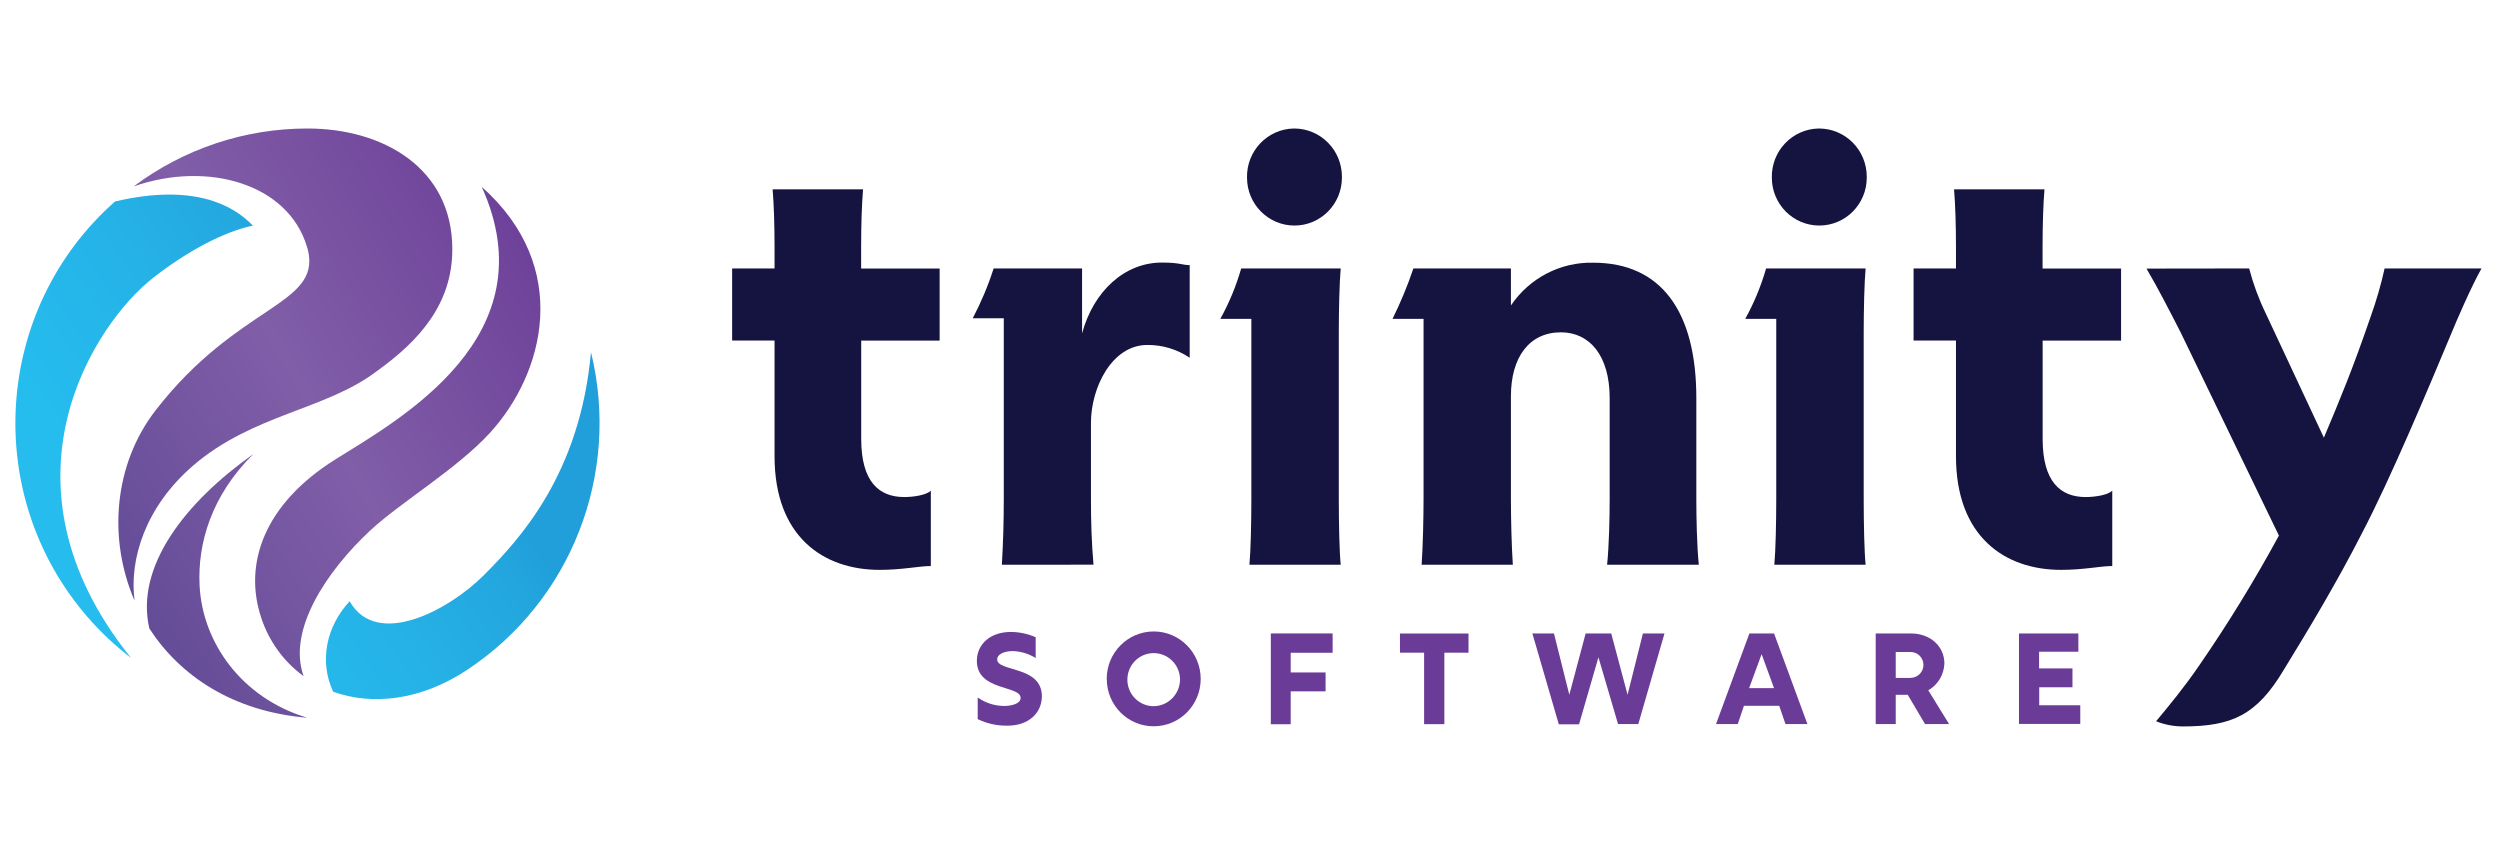
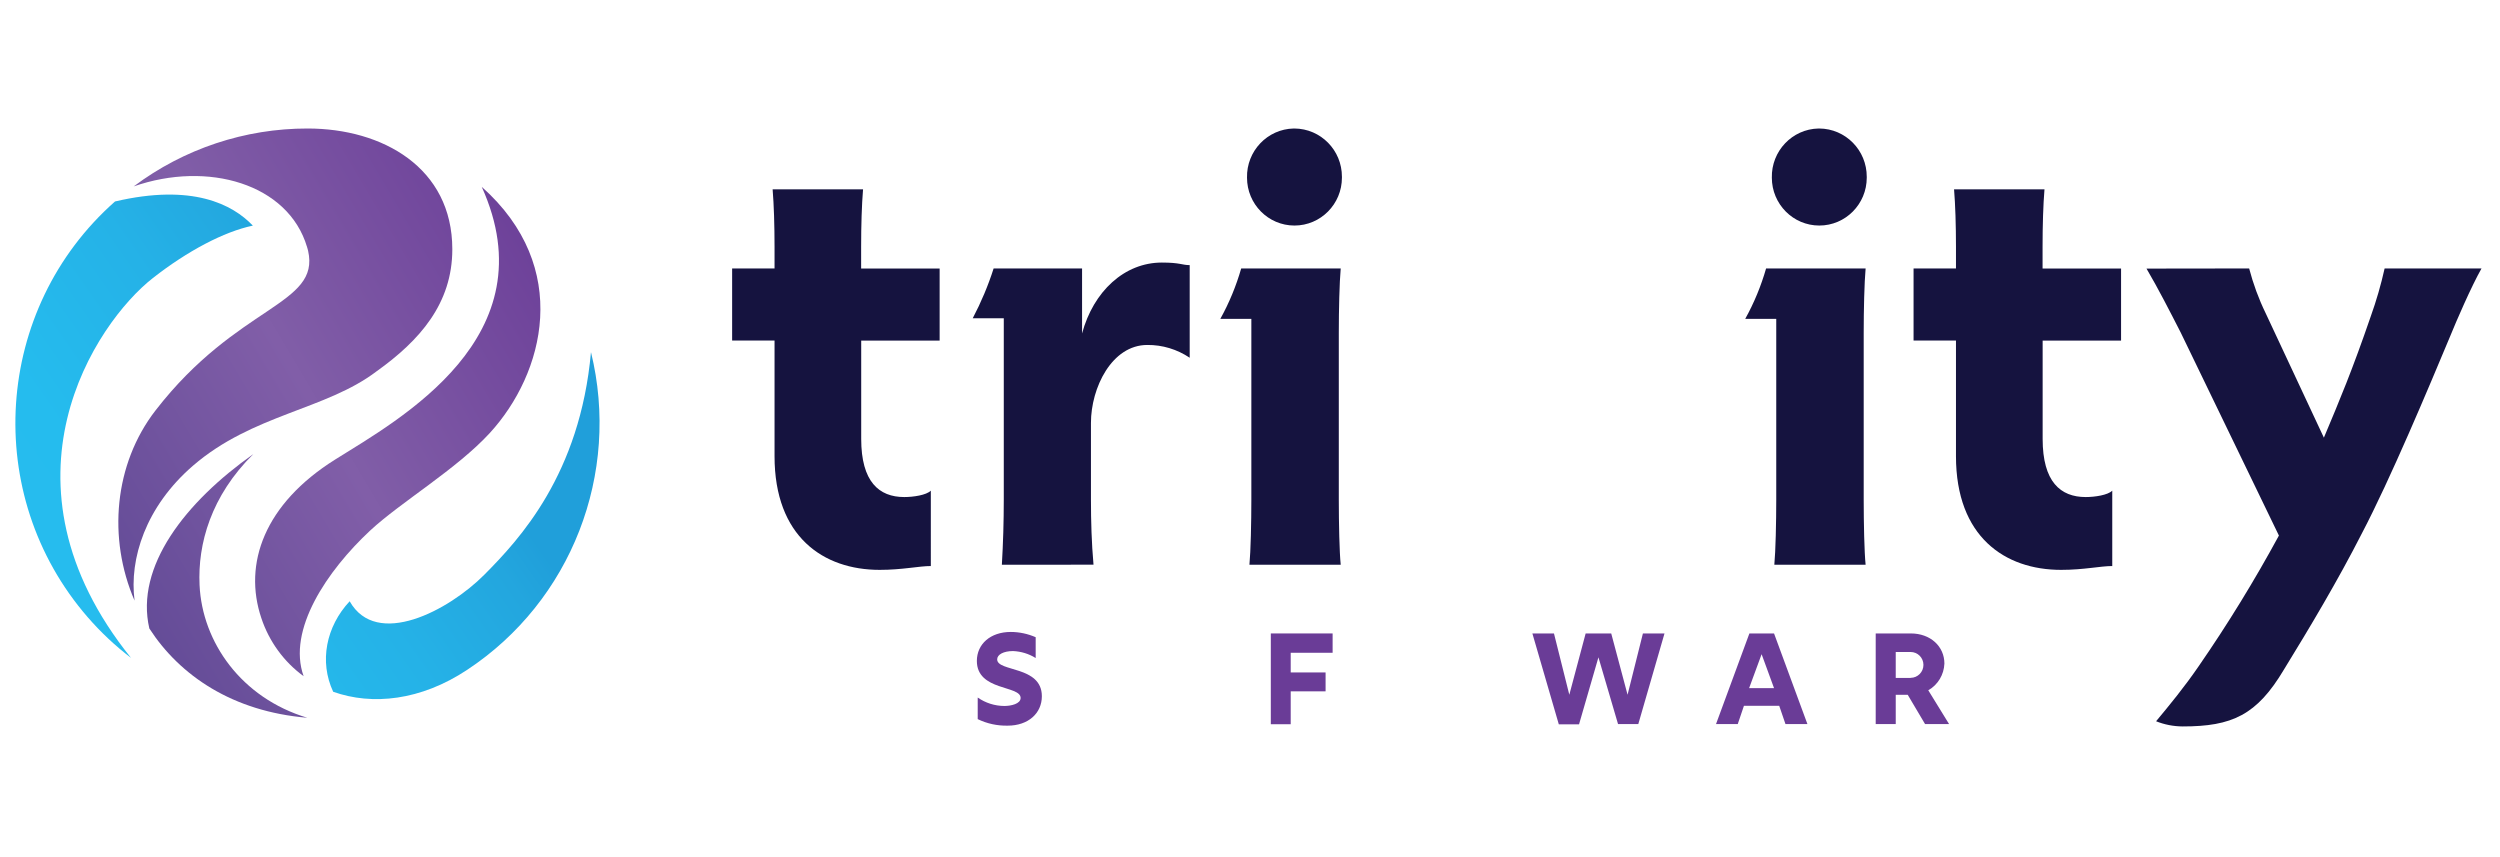
<svg xmlns="http://www.w3.org/2000/svg" version="1.1" id="Layer_1" x="0px" y="0px" viewBox="0 0 350.98 120.66" style="enable-background:new 0 0 350.98 120.66;" xml:space="preserve" width="350" height="120">
  <style type="text/css">
	.st0{fill:#15133F;}
	.st1{fill:#6A3C97;}
	.st2{fill:url(#SVGID_1_);}
	.st3{fill:url(#SVGID_2_);}
	.st4{fill:url(#SVGID_3_);}
	.st5{fill:url(#SVGID_4_);}
	.st6{fill:url(#SVGID_5_);}
</style>
  <g>
    <g>
      <g>
        <path class="st0" d="M130.58,79.68c-1.69,0-4.01,0.54-7.22,0.54c-7.93,0-14.8-4.67-14.8-16V47.94h-5.97V37.79h5.97v-3.05     c0-2.97-0.09-5.93-0.27-8.09h12.73c-0.18,2.16-0.27,5.03-0.27,8.09v3.06h11.05v10.15h-11.04v13.84c0,6.02,2.5,8.18,6.06,8.18     c1.27,0,3.12-0.27,3.74-0.9V79.68z" />
        <path class="st0" d="M140.56,79.5c0.18-3.06,0.27-6.11,0.27-9.17V44.8h-4.37c1.18-2.25,2.17-4.59,2.94-7.01h12.45v9.15     c1.6-5.93,5.97-9.98,11.23-9.98c2.58,0,2.85,0.36,3.92,0.36v13.04c-1.77-1.19-3.85-1.82-5.97-1.8c-4.99,0-7.93,6.02-7.93,10.97     v10.79c0,3.06,0.09,6.11,0.36,9.17L140.56,79.5z" />
        <path class="st0" d="M175.41,79.5c0.18-1.89,0.27-6.02,0.27-9.17V44.89h-4.37c1.25-2.25,2.23-4.63,2.94-7.1h14.01     c-0.18,1.98-0.27,5.84-0.27,9.08v23.46c0,3.33,0.09,7.46,0.27,9.17H175.41z M181.74,18.09c3.71,0.02,6.7,3.06,6.69,6.8     c0,0.04,0,0.08,0,0.12c0,3.72-2.99,6.74-6.68,6.74c-3.69,0-6.68-3.02-6.68-6.74c-0.08-3.74,2.86-6.84,6.57-6.92     C181.66,18.09,181.7,18.09,181.74,18.09z" />
-         <path class="st0" d="M199.65,79.5c0.18-2.61,0.27-6.65,0.27-9.17V44.89h-4.37c1.14-2.3,2.12-4.67,2.94-7.1h13.73V43     c2.6-3.85,6.95-6.12,11.57-6.02c9.63,0,14.53,6.92,14.53,19.06v14.29c0,2.52,0.08,6.56,0.35,9.17h-12.91     c0.27-2.61,0.36-6.65,0.36-9.17V56.04c0-6.02-2.85-9.26-6.86-9.26c-4.46,0-7.04,3.51-7.04,8.99v14.56c0,2.52,0.09,6.56,0.27,9.17     H199.65z" />
        <path class="st0" d="M249.3,79.5c0.18-1.89,0.27-6.02,0.27-9.17V44.89h-4.37c1.25-2.25,2.23-4.63,2.94-7.1h14.01     c-0.18,1.98-0.27,5.84-0.27,9.08v23.46c0,3.33,0.09,7.46,0.27,9.17H249.3z M255.62,18.09c3.71,0.02,6.7,3.06,6.69,6.8     c0,0.04,0,0.08,0,0.12c0,3.72-2.99,6.74-6.68,6.74c-3.69,0-6.68-3.02-6.68-6.74c-0.08-3.74,2.86-6.84,6.57-6.92     C255.55,18.09,255.59,18.09,255.62,18.09z" />
        <path class="st0" d="M296.89,79.68c-1.69,0-4.01,0.54-7.22,0.54c-7.93,0-14.8-4.67-14.8-16V47.94h-5.97V37.79h5.97v-3.05     c0-2.97-0.09-5.93-0.27-8.09h12.73c-0.18,2.16-0.27,5.03-0.27,8.09v3.06h11.05v10.15h-11.04v13.84c0,6.02,2.5,8.18,6.06,8.18     c1.27,0,3.12-0.27,3.74-0.9V79.68z" />
        <path class="st0" d="M316.14,37.79c0.57,2.17,1.34,4.28,2.32,6.29l8.2,17.53c2.23-5.3,4.01-9.53,6.6-17.08     c0.79-2.2,1.44-4.46,1.95-6.74h13.64c-1.43,2.52-3.57,7.46-4.37,9.44c-3.12,7.46-8.47,20.23-12.48,27.87     c-3.39,6.65-7.31,13.21-10.96,19.15c-3.82,6.42-7.31,8.01-14.26,8.01c-1.28-0.01-2.55-0.25-3.74-0.73     c1.87-2.24,4.01-4.85,5.97-7.71c4.1-5.93,7.88-12.09,11.32-18.43L306.5,46.8c-1.52-2.97-3.12-6.11-4.81-8.99L316.14,37.79z" />
      </g>
      <g>
        <path class="st1" d="M137.16,101.23v-3.04c1.1,0.77,2.4,1.18,3.74,1.19c0.96,0,2.3-0.3,2.3-1.13c0-1.8-6.16-0.95-6.16-5.21     c0-2.37,1.91-4.08,4.77-4.08c1.21,0,2.4,0.26,3.51,0.74v2.93c-0.96-0.6-2.06-0.93-3.18-0.98c-1.34,0-2.24,0.49-2.24,1.17     c0,1.79,6.29,0.87,6.29,5.19c0,2.39-1.91,4.14-4.81,4.14C139.91,102.18,138.47,101.87,137.16,101.23z" />
-         <path class="st1" d="M155.32,95.56c0-3.68,2.97-6.67,6.62-6.67s6.61,2.99,6.61,6.68c0,3.68-2.96,6.67-6.61,6.67     c-3.65,0.01-6.61-2.97-6.61-6.65C155.32,95.59,155.32,95.57,155.32,95.56z M165.64,95.56c-0.06-2.06-1.77-3.68-3.82-3.62     c-2.05,0.06-3.65,1.79-3.59,3.85c0.06,2.02,1.7,3.62,3.7,3.62c2.06-0.02,3.72-1.72,3.71-3.8     C165.64,95.6,165.64,95.58,165.64,95.56z" />
        <path class="st1" d="M178.42,89.17h8.7v2.72h-5.9v2.77h4.91v2.66h-4.91v4.63h-2.8V89.17z" />
-         <path class="st1" d="M200,91.88h-3.4v-2.7h9.65v2.7h-3.4v10.06H200V91.88z" />
        <path class="st1" d="M215.24,89.17h3.04l2.16,8.63l2.3-8.63h3.6l2.3,8.63l2.16-8.63h3.04l-3.69,12.76h-2.85l-2.76-9.4l-2.73,9.43     h-2.85L215.24,89.17z" />
        <path class="st1" d="M245.79,89.17h3.47l4.7,12.76h-3.09l-0.88-2.57h-4.97l-0.87,2.57h-3.06L245.79,89.17z M249.26,96.87     l-1.75-4.78l-1.76,4.78H249.26z" />
        <path class="st1" d="M263.57,89.17h4.95c2.75,0,4.72,1.82,4.72,4.24c-0.06,1.56-0.91,2.99-2.27,3.76l2.93,4.76h-3.38l-2.44-4.12     h-1.69v4.12h-2.82V89.17z M268.48,95.42c1,0,1.81-0.82,1.81-1.82c0-1.01-0.81-1.82-1.81-1.82h-2.09v3.65H268.48z" />
-         <path class="st1" d="M283.75,89.17h8.35v2.57h-5.53v2.35h4.7v2.66h-4.68v2.53h5.78v2.63h-8.63V89.17z" />
      </g>
    </g>
    <g>
      <g>
        <linearGradient id="SVGID_1_" gradientUnits="userSpaceOnUse" x1="204.529" y1="-149.319" x2="293.09" y2="-87.51" gradientTransform="matrix(1 0 0 -1 -220.347 -14.685)">
          <stop offset="0.16" style="stop-color:#2ABDEE" />
          <stop offset="0.57" style="stop-color:#25BCEE" />
          <stop offset="0.78" style="stop-color:#25B2E7" />
          <stop offset="0.94" style="stop-color:#23A6DE" />
          <stop offset="1" style="stop-color:#209FDA" />
        </linearGradient>
        <path class="st2" d="M82.72,49.57c-1.54,17.2-10.05,26.33-14.99,31.31c-5.05,5.09-15.2,10.45-18.98,3.76     c-3.32,3.55-4.31,8.49-2.32,12.74c5.49,1.96,12.34,1.25,18.88-3.1C79.94,84.61,86.92,66.69,82.72,49.57z" />
        <linearGradient id="SVGID_2_" gradientUnits="userSpaceOnUse" x1="199.036" y1="-120.514" x2="318.982" y2="-49.471" gradientTransform="matrix(1 0 0 -1 -220.347 -14.685)">
          <stop offset="0" style="stop-color:#403482" />
          <stop offset="0.26" style="stop-color:#5E4894" />
          <stop offset="0.58" style="stop-color:#815EA8" />
          <stop offset="0.59" style="stop-color:#805DA7" />
          <stop offset="0.9" style="stop-color:#6A3C97" />
        </linearGradient>
        <path class="st3" d="M51.63,74.69c4.33-4.02,12.17-8.64,16.86-13.75c7.64-8.35,11.61-23.29-1.15-34.64     C76.9,47.42,55.77,59.01,46.69,64.7c-9.93,6.23-12.96,14.65-10.37,22.32c1.09,3.28,3.17,6.14,5.95,8.17     C39.93,88.67,45.58,80.33,51.63,74.69z" />
      </g>
      <linearGradient id="SVGID_3_" gradientUnits="userSpaceOnUse" x1="180.529" y1="-114.726" x2="269.168" y2="-52.863" gradientTransform="matrix(1 0 0 -1 -220.347 -14.685)">
        <stop offset="0.16" style="stop-color:#2ABDEE" />
        <stop offset="0.57" style="stop-color:#25BCEE" />
        <stop offset="0.78" style="stop-color:#25B2E7" />
        <stop offset="0.94" style="stop-color:#23A6DE" />
        <stop offset="1" style="stop-color:#209FDA" />
      </linearGradient>
      <path class="st4" d="M21.06,39.13c4.86-3.8,9.98-6.51,14.06-7.37c-2.85-2.99-8.51-5.95-19.4-3.4    C-1.36,43.45-3.08,69.65,11.87,86.88c1.84,2.12,3.88,4.04,6.1,5.73C-1.99,67.82,12.93,45.49,21.06,39.13z" />
      <g>
        <linearGradient id="SVGID_4_" gradientUnits="userSpaceOnUse" x1="187.268" y1="-100.435" x2="307.163" y2="-29.422" gradientTransform="matrix(1 0 0 -1 -220.347 -14.685)">
          <stop offset="0" style="stop-color:#403482" />
          <stop offset="0.26" style="stop-color:#5E4894" />
          <stop offset="0.58" style="stop-color:#815EA8" />
          <stop offset="0.59" style="stop-color:#805DA7" />
          <stop offset="0.9" style="stop-color:#6A3C97" />
        </linearGradient>
        <path class="st5" d="M21.41,57.79c-5.82,7.53-6.74,17.98-2.94,26.76c-0.76-5.88,1.54-13.21,8.22-18.99     c8.41-7.26,18.7-7.85,25.85-13.29c6.08-4.34,10.66-9.54,10.66-17.18c0-11.49-9.82-17-20.37-17c-8.82-0.01-17.41,2.85-24.48,8.15     c10.42-3.63,21.75-0.38,24.4,8.53c0.03,0.1,0.06,0.21,0.09,0.31c0.03,0.08,0.04,0.15,0.06,0.23     C44.63,43.01,32.98,42.83,21.41,57.79z" />
        <linearGradient id="SVGID_5_" gradientUnits="userSpaceOnUse" x1="204.518" y1="-129.633" x2="324.461" y2="-58.587" gradientTransform="matrix(1 0 0 -1 -220.347 -14.685)">
          <stop offset="0" style="stop-color:#403482" />
          <stop offset="0.26" style="stop-color:#5E4894" />
          <stop offset="0.58" style="stop-color:#815EA8" />
          <stop offset="0.59" style="stop-color:#805DA7" />
          <stop offset="0.9" style="stop-color:#6A3C97" />
        </linearGradient>
        <path class="st6" d="M27.62,82.36c-0.27-5.78,1.59-12.53,7.57-18.44c-9.55,6.74-16.67,15.83-14.64,24.55     c4.3,6.65,11.74,11.69,22.24,12.57C33.49,98.25,27.99,90.39,27.62,82.36z" />
      </g>
    </g>
  </g>
</svg>